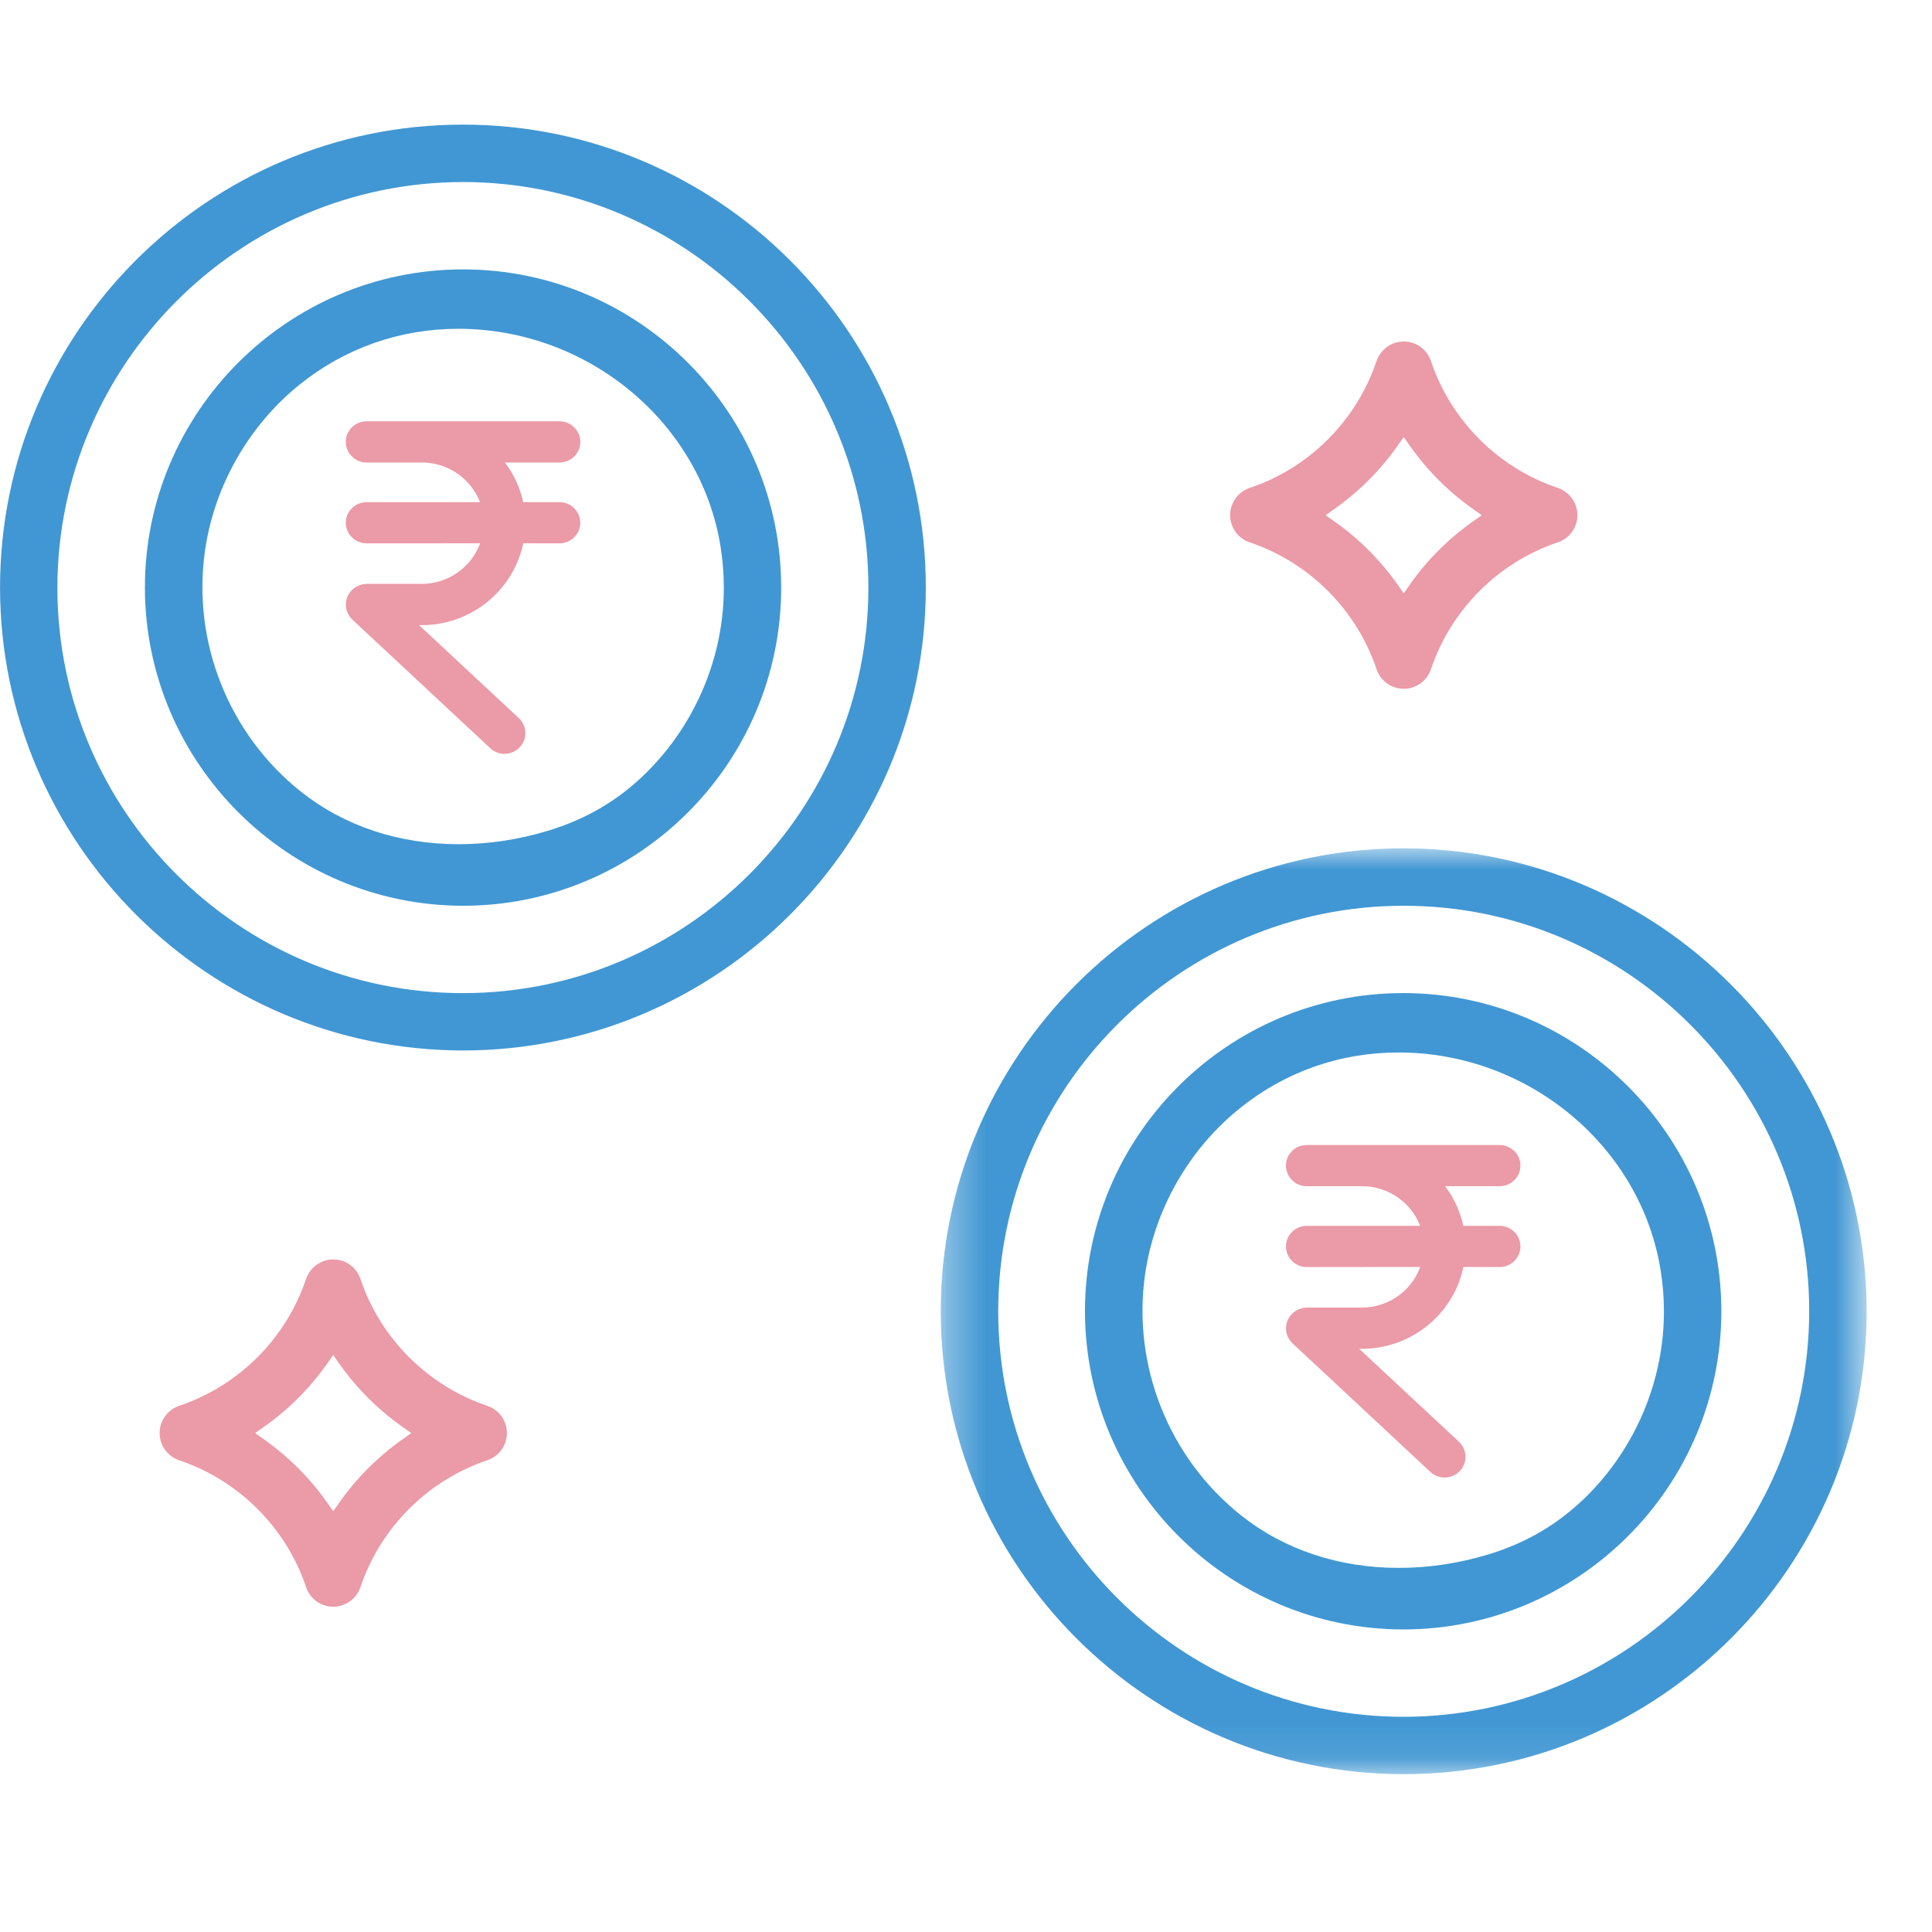
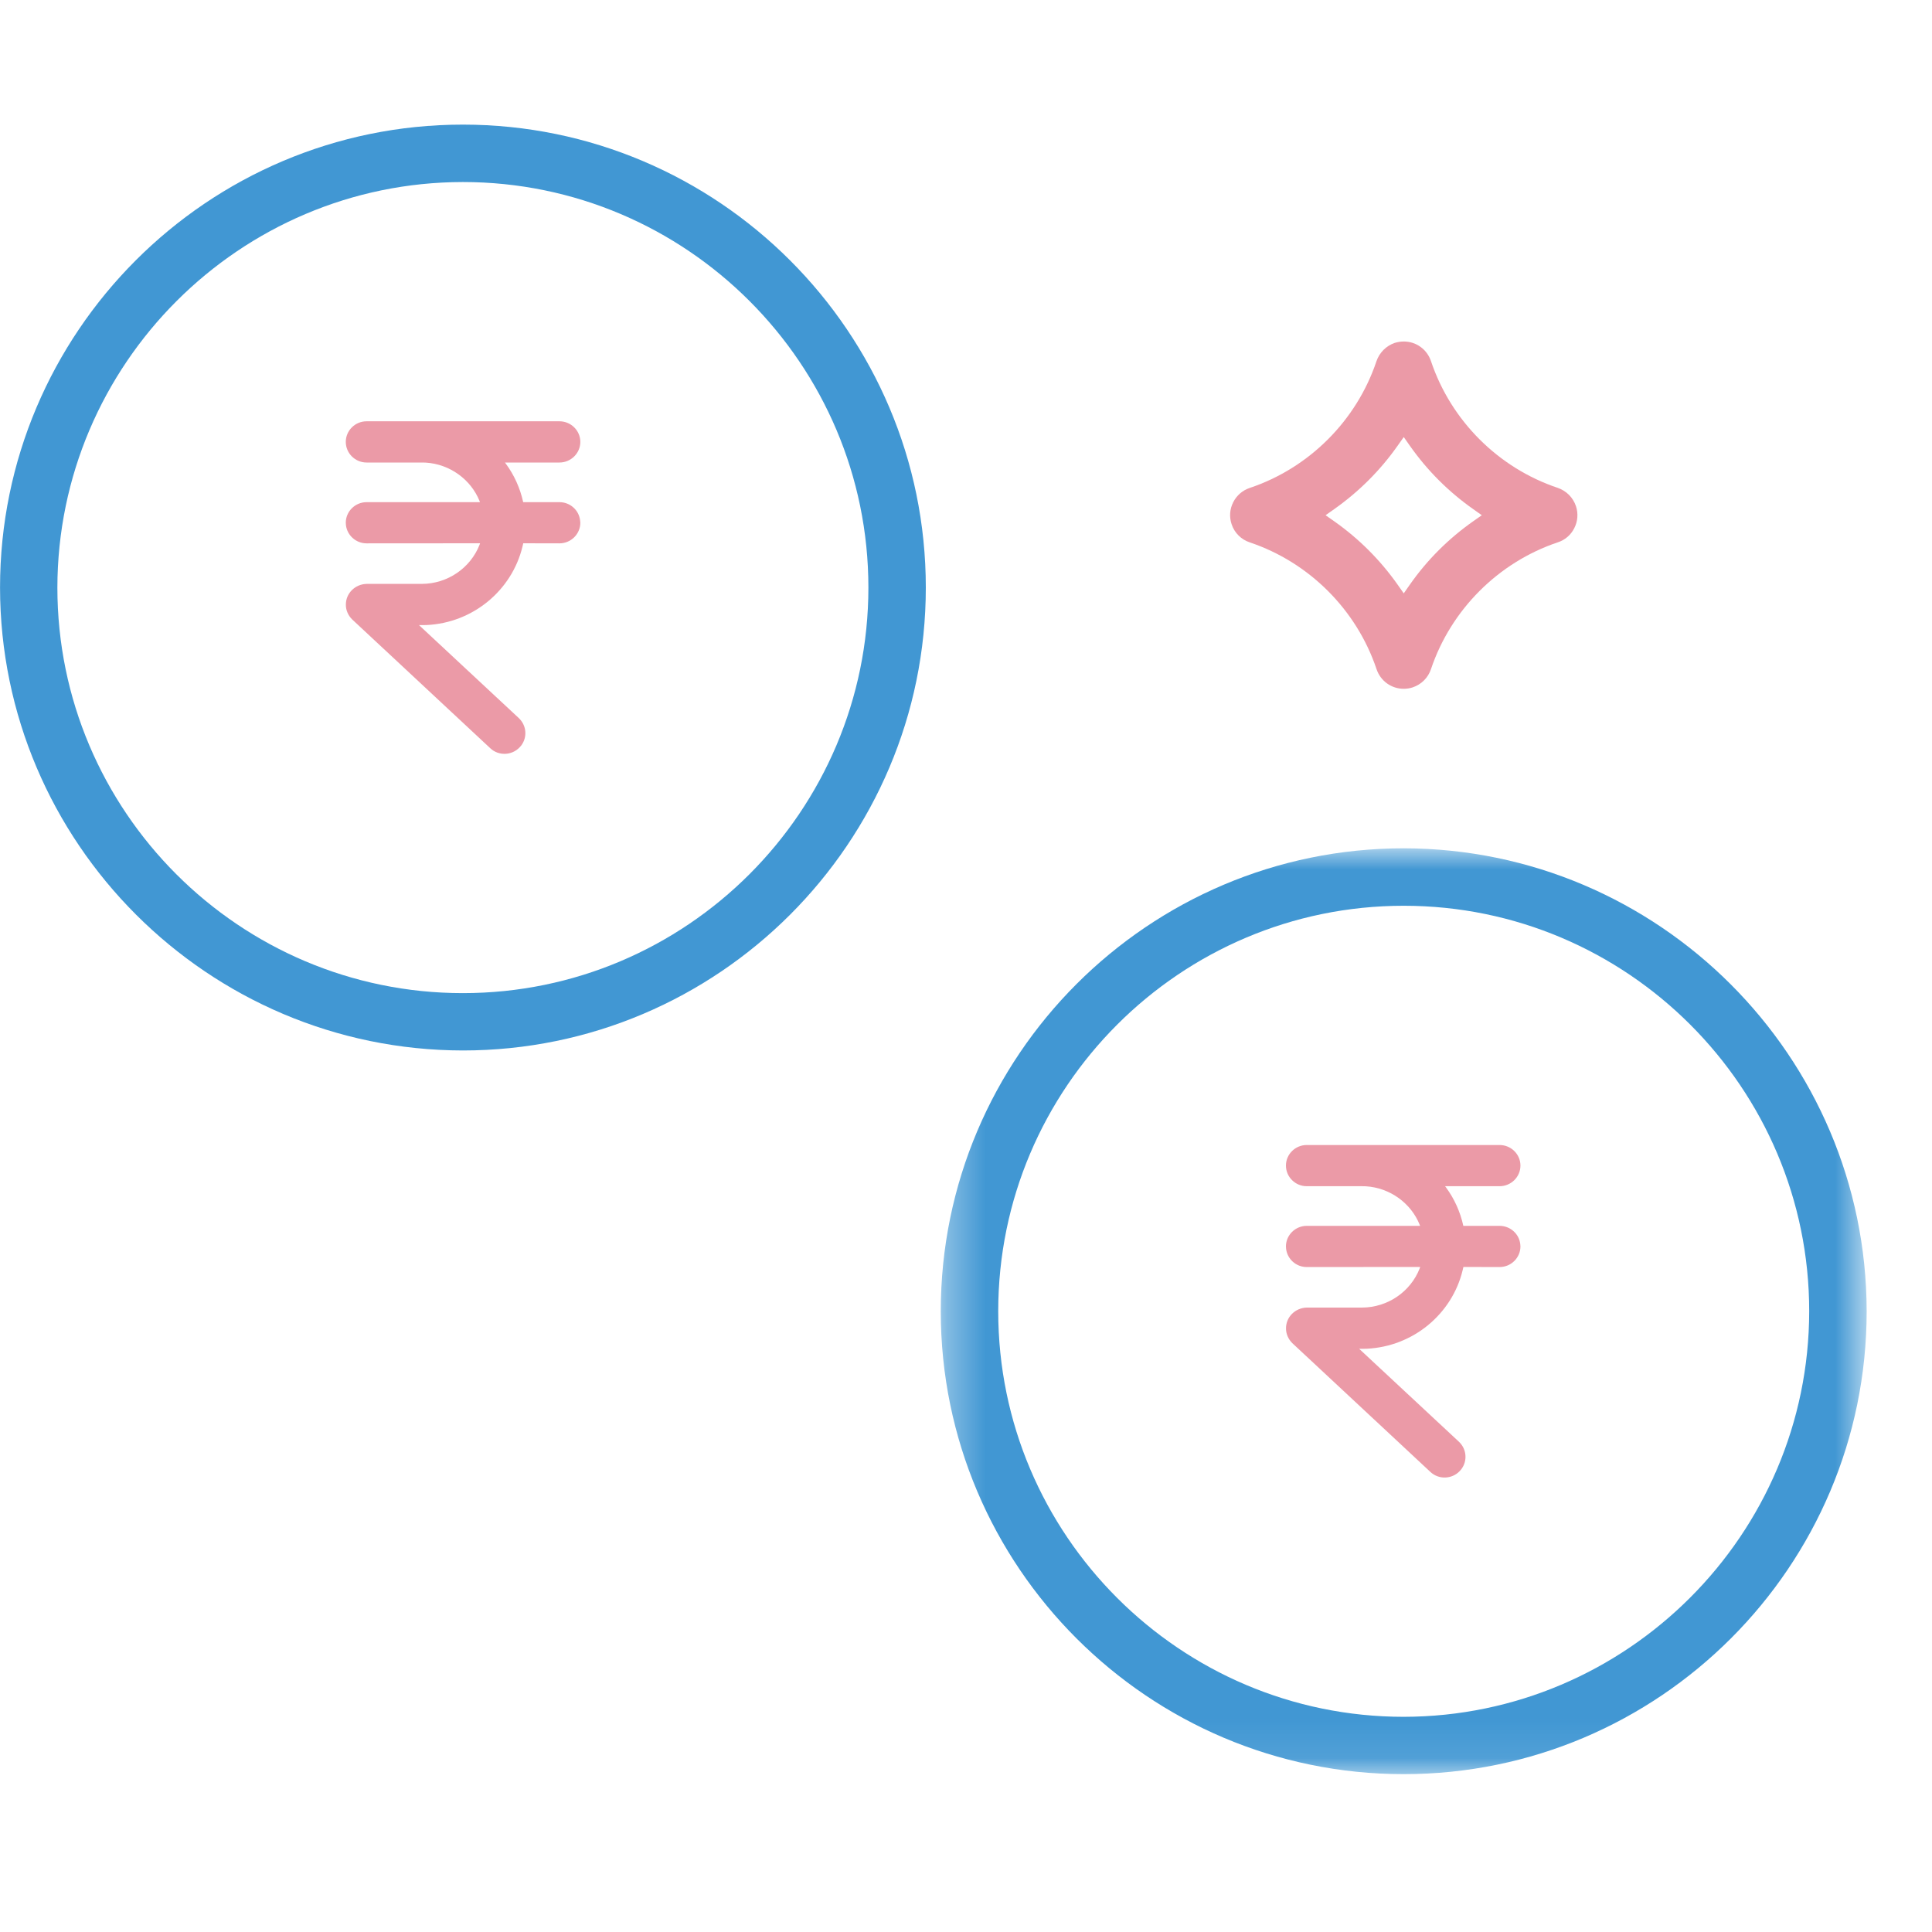
<svg xmlns="http://www.w3.org/2000/svg" width="50" height="50" viewBox="0 0 50 50" fill="none">
  <path fill-rule="evenodd" clip-rule="evenodd" d="M38.809 29.633C39.106 29.633 39.349 29.871 39.349 30.165C39.349 30.459 39.106 30.699 38.809 30.699H37.399L37.422 30.73C37.639 31.024 37.791 31.363 37.871 31.725H38.809C39.084 31.725 39.313 31.93 39.344 32.195L39.349 32.257C39.349 32.551 39.106 32.791 38.809 32.791L37.873 32.789L37.852 32.878C37.577 34.009 36.57 34.849 35.37 34.905L35.244 34.907H35.175L37.761 37.316C37.958 37.506 37.981 37.804 37.822 38.019L37.778 38.071C37.575 38.284 37.234 38.296 37.019 38.094L33.444 34.76C33.344 34.661 33.282 34.524 33.282 34.386C33.276 34.088 33.518 33.846 33.822 33.84H35.246C35.92 33.838 36.506 33.424 36.74 32.83L36.754 32.789L33.818 32.791C33.543 32.791 33.315 32.584 33.284 32.319L33.28 32.257C33.28 31.965 33.522 31.725 33.818 31.725H36.752L36.74 31.694C36.518 31.142 35.978 30.74 35.347 30.701L35.248 30.699H33.818C33.522 30.699 33.28 30.459 33.28 30.165C33.28 29.871 33.522 29.633 33.818 29.633H38.809Z" fill="#EB9AA7" />
  <path fill-rule="evenodd" clip-rule="evenodd" d="M14.479 10.903C14.775 10.903 15.019 11.142 15.019 11.436C15.019 11.73 14.775 11.97 14.479 11.97H13.068L13.091 12.001C13.308 12.295 13.461 12.634 13.54 12.996H14.479C14.754 12.996 14.982 13.201 15.013 13.466L15.019 13.528C15.019 13.822 14.775 14.062 14.479 14.062L13.542 14.06L13.521 14.149C13.246 15.28 12.24 16.12 11.04 16.176L10.914 16.178H10.844L13.43 18.587C13.627 18.777 13.651 19.075 13.492 19.29L13.447 19.342C13.244 19.555 12.903 19.567 12.689 19.365L9.114 16.031C9.013 15.932 8.951 15.794 8.951 15.657C8.945 15.359 9.187 15.117 9.491 15.111H10.916C11.589 15.109 12.176 14.695 12.41 14.101L12.424 14.06L9.487 14.062C9.213 14.062 8.984 13.855 8.953 13.59L8.949 13.528C8.949 13.236 9.191 12.996 9.487 12.996H12.421L12.41 12.965C12.187 12.413 11.647 12.011 11.016 11.972L10.918 11.97H9.487C9.191 11.97 8.949 11.73 8.949 11.436C8.949 11.142 9.191 10.903 9.487 10.903H14.479Z" fill="#EB9AA7" />
  <mask id="mask0_101_303" style="mask-type:alpha" maskUnits="userSpaceOnUse" x="24" y="21" width="25" height="25">
    <path fill-rule="evenodd" clip-rule="evenodd" d="M24.347 21.954H48.308V45.915H24.347V21.954Z" fill="white" />
  </mask>
  <g mask="url(#mask0_101_303)">
    <path fill-rule="evenodd" clip-rule="evenodd" d="M36.328 23.441C30.541 23.441 25.834 28.15 25.834 33.935C25.834 39.722 30.541 44.431 36.328 44.431C42.107 44.423 46.816 39.716 46.822 33.935C46.822 28.15 42.115 23.441 36.328 23.441M36.328 45.915C29.722 45.915 24.347 40.541 24.347 33.935C24.347 27.329 29.722 21.954 36.328 21.954C42.926 21.962 48.301 27.337 48.309 33.935C48.309 40.541 42.934 45.915 36.328 45.915" fill="#4197D3" />
  </g>
  <path fill-rule="evenodd" clip-rule="evenodd" d="M11.979 4.711C6.2 4.717 1.493 9.426 1.485 15.206C1.485 20.993 6.192 25.702 11.979 25.702C17.766 25.702 22.474 20.993 22.474 15.206C22.474 9.421 17.766 4.711 11.979 4.711M11.979 27.186C5.381 27.179 0.006 21.804 0.001 15.206C0.001 8.6 5.373 3.225 11.979 3.225C18.585 3.225 23.96 8.6 23.96 15.206C23.96 21.811 18.585 27.186 11.979 27.186" fill="#4197D3" />
-   <path fill-rule="evenodd" clip-rule="evenodd" d="M11.861 8.509C10.348 8.509 8.925 9.01 7.75 9.956C6.436 11.015 5.546 12.579 5.306 14.247C4.967 16.609 5.917 18.997 7.783 20.484C8.904 21.376 10.317 21.848 11.871 21.848C12.639 21.848 13.414 21.732 14.174 21.502C15.179 21.2 16.021 20.702 16.746 19.978C18.012 18.716 18.736 16.977 18.732 15.206C18.732 14.857 18.705 14.511 18.651 14.166C18.146 10.942 15.225 8.509 11.861 8.509M11.983 23.441C7.448 23.435 3.755 19.742 3.75 15.206C3.75 10.667 7.443 6.972 11.983 6.972C16.524 6.972 20.217 10.667 20.217 15.206C20.217 19.746 16.524 23.441 11.983 23.441" fill="#4197D3" />
-   <path fill-rule="evenodd" clip-rule="evenodd" d="M36.193 27.238C34.677 27.238 33.255 27.739 32.08 28.688C30.766 29.744 29.875 31.31 29.635 32.977C29.297 35.338 30.247 37.726 32.113 39.213C33.233 40.105 34.648 40.577 36.202 40.577C36.971 40.577 37.745 40.461 38.504 40.233C39.508 39.931 40.35 39.431 41.076 38.708C42.342 37.446 43.066 35.706 43.062 33.935C43.062 33.586 43.035 33.24 42.98 32.895C42.475 29.671 39.557 27.238 36.193 27.238M36.313 42.17C31.778 42.164 28.085 38.471 28.079 33.935C28.079 29.396 31.774 25.701 36.313 25.701C40.853 25.701 44.548 29.396 44.548 33.935C44.548 38.475 40.853 42.17 36.313 42.17" fill="#4197D3" />
-   <path fill-rule="evenodd" clip-rule="evenodd" d="M8.466 35.292C8.015 35.932 7.463 36.482 6.826 36.929L6.602 37.088L6.826 37.247C7.463 37.696 8.017 38.247 8.466 38.886L8.624 39.111L8.783 38.886C9.23 38.249 9.78 37.698 10.421 37.247L10.645 37.088L10.421 36.931C9.782 36.48 9.232 35.931 8.781 35.292L8.624 35.067L8.466 35.292ZM8.624 41.582C8.303 41.582 8.02 41.377 7.92 41.069C7.403 39.534 6.178 38.311 4.643 37.794C4.419 37.719 4.24 37.543 4.169 37.32C4.107 37.132 4.12 36.929 4.211 36.753C4.3 36.577 4.453 36.443 4.641 36.381C6.178 35.865 7.403 34.641 7.918 33.107C7.993 32.882 8.169 32.706 8.392 32.632C8.468 32.607 8.547 32.594 8.626 32.594C8.948 32.594 9.23 32.799 9.331 33.107C9.848 34.641 11.073 35.865 12.608 36.381C12.832 36.455 13.008 36.631 13.082 36.856C13.21 37.245 12.997 37.667 12.608 37.792C11.071 38.311 9.848 39.534 9.331 41.069C9.257 41.294 9.081 41.47 8.857 41.543C8.781 41.569 8.704 41.582 8.624 41.582V41.582Z" fill="#EB9AA7" />
  <path fill-rule="evenodd" clip-rule="evenodd" d="M36.17 11.536C35.721 12.174 35.167 12.726 34.531 13.175L34.306 13.334L34.531 13.492C35.167 13.94 35.719 14.491 36.17 15.13L36.329 15.356L36.487 15.13C36.934 14.491 37.486 13.941 38.125 13.491L38.349 13.334L38.125 13.175C37.484 12.724 36.934 12.172 36.487 11.536L36.329 11.311L36.17 11.536ZM36.329 17.826C36.007 17.826 35.725 17.621 35.624 17.315C35.107 15.778 33.882 14.555 32.347 14.038C32.123 13.965 31.945 13.789 31.873 13.564C31.811 13.376 31.825 13.175 31.916 12.997C32.005 12.821 32.158 12.689 32.345 12.627C33.882 12.111 35.107 10.885 35.622 9.35C35.698 9.126 35.874 8.95 36.096 8.874C36.172 8.851 36.251 8.838 36.331 8.838C36.652 8.838 36.934 9.043 37.035 9.35C37.552 10.887 38.777 12.111 40.312 12.625C40.536 12.701 40.712 12.877 40.786 13.101C40.848 13.289 40.833 13.491 40.743 13.667C40.654 13.845 40.502 13.976 40.314 14.036C38.777 14.553 37.552 15.778 37.035 17.313C36.962 17.538 36.785 17.714 36.561 17.789C36.485 17.814 36.408 17.826 36.329 17.826V17.826Z" fill="#EB9AA7" />
</svg>